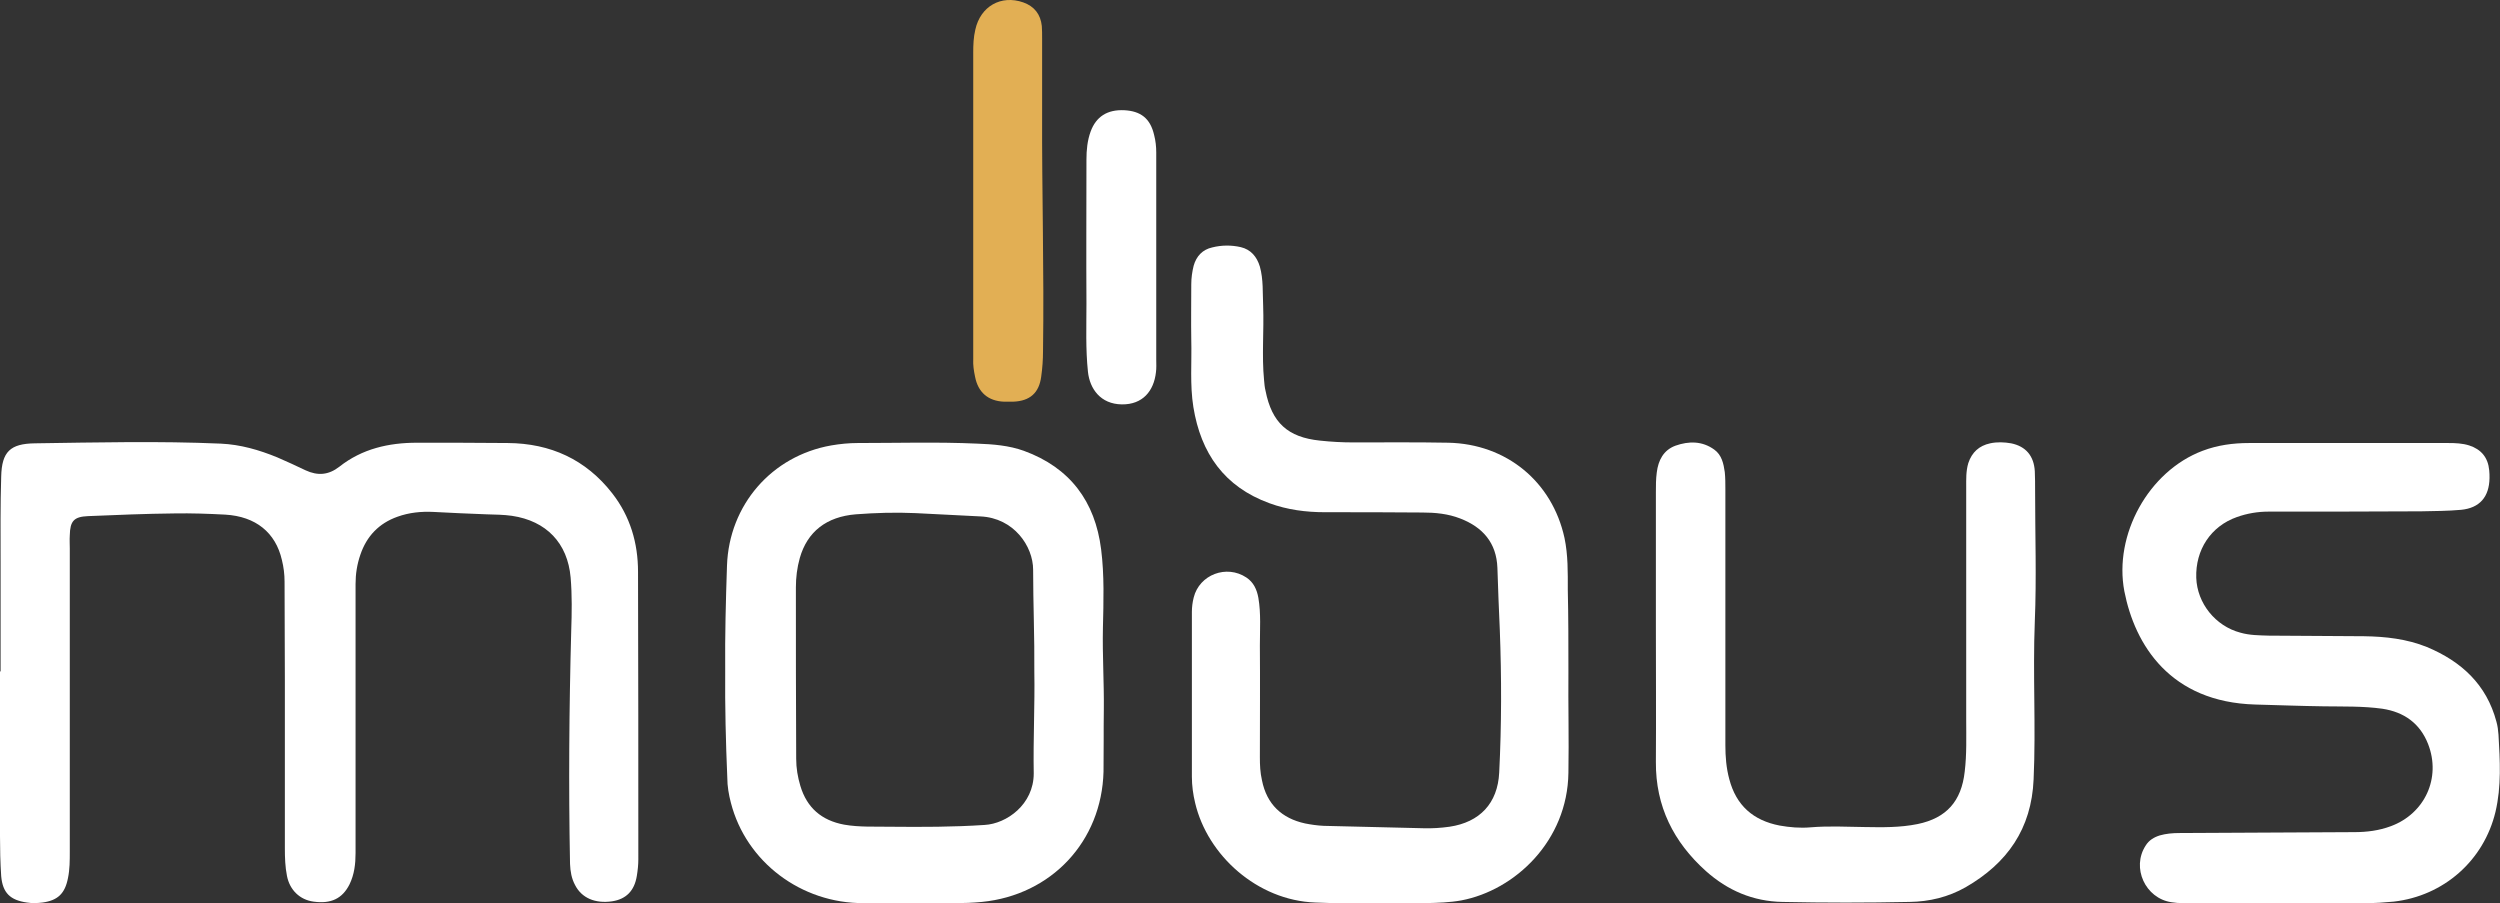
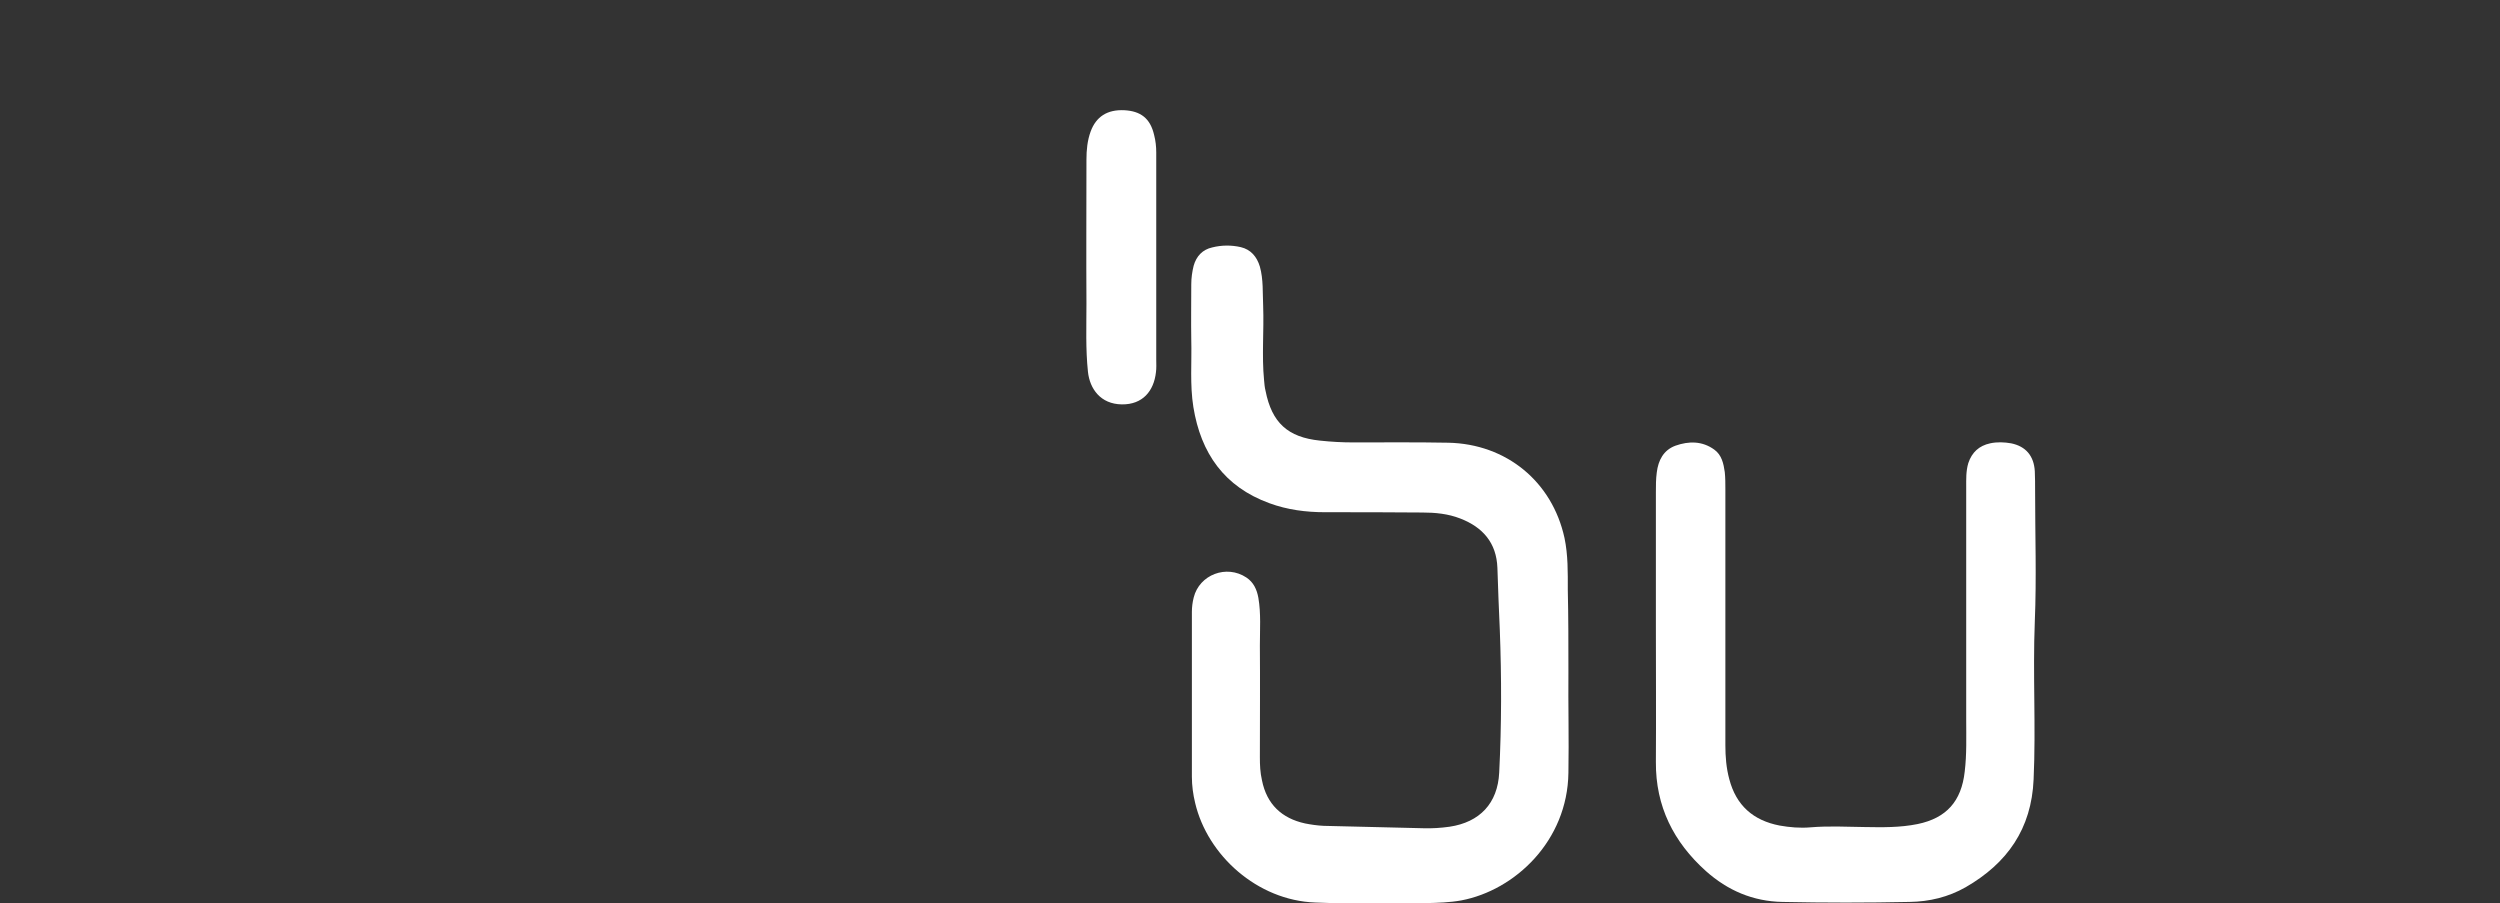
<svg xmlns="http://www.w3.org/2000/svg" version="1.1" id="Layer_2_00000155112556279581644100000017574857750271560597_" x="0px" y="0px" viewBox="0 0 834.6 301.6" style="enable-background:new 0 0 834.6 301.6;" xml:space="preserve">
  <rect x="0" y="0" width="834.6" height="301.6" fill="#333333" stroke="none" />
  <style type="text/css"> .st0{fill:#FFFFFF;} .st1{fill:#E2AF54;} </style>
  <g id="Layer_1-2">
    <g>
-       <path class="st0" d="M0.2,224.1c0-12.2,0-24.4,0-36.6c0-9.5-0.1-19,0.2-28.4c0.2-8.3,3-11,11.3-11.1c20.7-0.3,41.3-0.8,62,0.1 c6.6,0.3,12.8,2.1,18.9,4.6c3.2,1.4,6.3,2.8,9.4,4.3c4.1,1.9,7.7,1.6,11.3-1.2c7.6-6,16.5-8,25.9-8c10.1,0,20.2,0,30.3,0.1 c14.3,0.1,26.1,5.5,34.9,16.8c6,7.7,8.6,16.6,8.6,26.2c0.1,32,0.1,64,0.1,96c0,1.8-0.2,3.7-0.5,5.5c-0.8,5-3.6,7.8-8.3,8.5 c-5.6,0.8-10.1-1.1-12.3-5.4c-1.2-2.2-1.6-4.6-1.7-7.1c-0.5-26-0.3-51.9,0.4-77.9c0.2-5.9,0.3-11.8-0.2-17.7 c-1-11.5-8.1-18.9-19.6-20.6c-2.8-0.4-5.6-0.4-8.5-0.5c-5.9-0.2-11.8-0.5-17.7-0.8c-4.1-0.2-8.1,0.2-12,1.6 c-6.2,2.2-10.3,6.5-12.4,12.7c-1.1,3.2-1.6,6.4-1.6,9.8c0,29.9,0,59.8,0,89.8c0,3.6-0.4,7.1-2,10.4c-2.4,4.8-6.2,6.6-12,5.8 c-4.6-0.6-8-3.9-8.9-8.6c-0.6-3-0.7-6.1-0.7-9.2c0-18.7,0-37.4,0-56.1c0-11-0.1-21.9-0.1-32.9c0-2.5-0.3-4.9-0.9-7.3 c-2.1-9.1-8.7-14.5-18.9-15.1c-5.7-0.3-11.3-0.5-17-0.4c-9.6,0.1-19.2,0.5-28.8,0.9c-4.7,0.2-6,1.6-6.1,6.4c-0.1,1.5,0,2.9,0,4.4 c0,33.7,0,67.5,0,101.2c0,3,0,5.9-0.6,8.8c-1,5.2-3.4,7.5-8.5,8.2c-1.7,0.2-3.4,0.3-5.2,0c-5.6-0.8-8.1-3.2-8.6-8.8 c-0.3-4.5-0.4-9.1-0.4-13.6c0-17.6,0-35.2,0-52.8v-1.8C0,224.1,0.1,224.1,0.2,224.1L0.2,224.1z" />
      <path class="st0" d="M523.6,224c-0.1,11.3,0.2,22.6,0,34c-0.3,22.7-17.8,39.2-35.8,42.6c-3.9,0.7-7.8,0.8-11.8,0.9 c-12.3,0.1-24.6,0.3-36.9-0.2c-19.4-0.7-36-15.8-40.1-33.2c-0.7-2.9-1.1-5.8-1.1-8.8c0-18.3,0-36.7,0-55c0-1.6,0.2-3.2,0.6-4.8 c1.9-7.7,11-11.1,17.6-6.7c2.4,1.6,3.5,4,4,6.8c0.9,5.2,0.5,10.6,0.5,15.9c0.1,12.4,0,24.9,0,37.3c0,2.6,0.1,5.1,0.7,7.7 c1.6,8,6.6,12.7,14.4,14.4c2,0.4,4.1,0.7,6.2,0.8c11.1,0.3,22.1,0.5,33.2,0.8c3,0.1,5.9-0.1,8.8-0.5c10.1-1.5,16.1-7.8,16.6-18.1 c0.8-15.9,0.8-31.7,0.2-47.6c-0.3-6.9-0.6-13.8-0.8-20.7c-0.3-8.4-4.9-13.6-12.4-16.5c-4.1-1.6-8.4-2-12.7-2 c-10.8-0.1-21.7-0.1-32.5-0.1c-6.3,0-12.5-0.8-18.5-3c-15.1-5.5-22.9-16.7-25.4-32.1c-1.2-7.5-0.5-15-0.7-22.5 c-0.1-6.2,0-12.3,0-18.5c0-2.1,0.3-4.2,0.8-6.2c0.9-3.2,3-5.4,6.2-6.1c3.2-0.8,6.4-0.8,9.5-0.1c3.4,0.8,5.4,3.2,6.4,6.5 c1.2,4.3,0.9,8.8,1.1,13.2c0.3,8.2-0.5,16.5,0.3,24.7c0.1,1.2,0.2,2.4,0.5,3.6c2.1,10.6,7.4,15.5,18.2,16.6 c3.7,0.4,7.4,0.6,11,0.6c10.6,0,21.2-0.1,31.8,0.1c19.4,0.4,34.7,13,38.8,31.8c1.2,5.7,1.1,11.5,1.1,17.3 C523.6,206,523.6,215,523.6,224L523.6,224z" />
-       <path class="st0" d="M242.1,223.6c-0.1-11.2,0.2-23,0.6-34.8c0.7-20.2,14.9-36.6,34.8-40.1c2.9-0.5,5.9-0.8,8.8-0.8 c13.3,0,26.6-0.4,39.9,0.2c5.3,0.2,10.6,0.6,15.6,2.4c15.4,5.6,23.8,16.9,25.8,32.9c1.1,8.7,0.8,17.5,0.6,26.2 c-0.2,9.1,0.4,18.2,0.3,27.3c-0.1,6.9,0,13.8-0.1,20.7c-0.6,23.3-17.4,41.2-40.6,43.5c-6.1,0.6-12.3,0.4-18.5,0.4c-7,0-14,0-21,0 c-20.8,0.1-39.2-13.7-44.3-33.5c-0.7-2.7-1.2-5.5-1.2-8.4C242.3,247.8,242,236,242.1,223.6L242.1,223.6z M345.3,224.3 c0.1-11.5-0.4-22.8-0.4-34.1c0-7.8-6.4-17.3-17.6-17.8c-7.2-0.3-14.5-0.8-21.7-1.1c-6.6-0.3-13.3-0.1-19.9,0.4 c-9.8,0.8-16.2,5.8-18.7,14.6c-0.9,3.2-1.3,6.5-1.3,9.8c0,19.1,0,38.1,0.1,57.2c0,3.1,0.5,6.1,1.4,9.1c2.2,7.3,7.1,11.5,14.6,12.9 c5.1,0.9,10.3,0.6,15.5,0.7c10.5,0.1,20.9,0.1,31.4-0.6c7.3-0.4,16.4-6.8,16.4-17.2C344.9,246.7,345.5,235.4,345.3,224.3 L345.3,224.3z" />
-       <path class="st0" d="M783.4,147.9c11.3,0,22.7,0,34,0c2.3,0,4.7,0.1,6.9,0.8c4,1.3,6.3,4,6.7,8.3c0.1,0.9,0.1,1.7,0.1,2.6 c-0.1,6.3-3.3,10-9.5,10.6c-4.4,0.4-8.8,0.4-13.3,0.5c-17,0.1-34,0.1-51,0.1c-3.6,0-7.1,0.6-10.5,1.8c-8.8,3.1-13.9,11-13.6,20.3 c0.3,8.5,6.4,16.1,14.7,18.3c3.1,0.9,6.3,0.9,9.5,1c10.6,0.1,21.2,0.1,31.8,0.2c7.2,0.1,14.3,0.9,21,3.6 c11.5,4.8,19.9,12.5,23.2,24.9c0.4,1.4,0.6,2.9,0.7,4.4c0.5,8.6,1,17.2-1,25.7c-3.9,16.3-17.3,28.1-34,30 c-3.1,0.3-6.1,0.5-9.2,0.5c-20.4,0-40.9,0-61.3,0c-1.2,0-2.5-0.1-3.7-0.3c-8.7-1.3-13.4-11.5-8.6-18.9c1.1-1.8,2.8-2.8,4.7-3.4 c2.1-0.6,4.3-0.8,6.6-0.8c19.5-0.1,38.9-0.2,58.3-0.3c4.2,0,8.3-0.5,12.3-2c11.3-4.2,16.8-16.1,12.4-27.4 c-2.7-6.9-8-10.7-15.3-11.8c-6.5-0.9-13-0.7-19.5-0.8c-7.6-0.1-15.2-0.4-22.9-0.6c-28.4-0.8-40.2-19.9-43.7-37.8 c-3.6-18.9,8.1-40.1,26.1-46.9c5-1.9,10.2-2.6,15.5-2.6C761.7,147.9,772.6,147.9,783.4,147.9L783.4,147.9z" />
-       <path class="st1" d="M324.9,67.8c0-16.7,0-33.5,0-50.2c0-2.6,0.1-5.2,0.7-7.7c1.7-7.8,8.6-11.7,16-9.1c3.7,1.3,5.8,4,6.2,7.9 c0.1,1.3,0.1,2.7,0.1,4.1c0,8.2,0,16.5,0,24.7c-0.1,26.6,0.7,53.2,0.3,79.7c0,2.8-0.2,5.7-0.6,8.5c-0.7,5.5-3.8,8.2-9.4,8.4 c-1,0-2,0-3,0c-5.3-0.2-8.7-3.1-9.7-8.4c-0.4-1.9-0.7-3.9-0.6-5.8C324.9,102.5,324.9,85.2,324.9,67.8L324.9,67.8L324.9,67.8z" />
      <path class="st0" d="M386,86.3c0,11.2,0,22.4,0,33.6c0,1.5,0.1,3-0.1,4.4c-0.7,6.2-4.4,10.8-11.4,10.7 c-7.1-0.1-10.7-5.2-11.3-10.9c-0.8-7.6-0.5-15.2-0.5-22.8c-0.1-16,0-32,0-48c0-3.2,0.3-6.4,1.4-9.4c1.8-4.9,5.5-7.4,11.3-7.1 c5.3,0.3,8.6,2.6,9.9,8.3c0.5,1.9,0.7,3.9,0.7,5.8C386,62.7,386,74.5,386,86.3L386,86.3L386,86.3z" />
      <path class="st0" d="M552.8,209.4c0-15,0-30,0-45.1c0-2.2,0-4.4,0.3-6.6c0.5-4,2.2-7.4,6.2-8.9c4.5-1.6,9-1.6,13,1.3 c2.5,1.8,3.1,4.7,3.5,7.5c0.2,1.9,0.2,3.9,0.2,5.9c0,28.4,0,56.9,0,85.3c0,3.8,0.3,7.6,1.3,11.3c2.3,8.8,8,13.8,16.8,15.5 c3.4,0.6,6.8,0.9,10.3,0.6c6-0.5,12-0.2,18.1-0.1c5.9,0.1,11.8,0.2,17.7-1c9.6-2,14.6-7.6,15.7-17.5c0.7-5.8,0.5-11.6,0.5-17.3 c0-25.9,0-51.7,0-77.6c0-2.7-0.1-5.4,0.7-8.1c1.2-3.6,3.6-5.8,7.3-6.6c2.3-0.5,4.7-0.4,7,0c4.9,1,7.6,4.2,7.9,9.3 c0.1,2.2,0.1,4.4,0.1,6.6c0,14.5,0.5,29.1-0.1,43.6c-0.7,17.6,0.4,35.2-0.4,52.7c-0.7,16.5-8.8,28-22.7,36 c-5.8,3.3-12.1,4.8-18.7,4.9c-14.2,0.3-28.3,0.3-42.5,0c-9.8-0.2-18.2-3.8-25.5-10.3c-10.8-9.7-16.8-21.6-16.7-36.4 c0.1-15.1,0-30.3,0-45.4C552.9,209.4,552.9,209.4,552.8,209.4L552.8,209.4z" />
    </g>
  </g>
</svg>